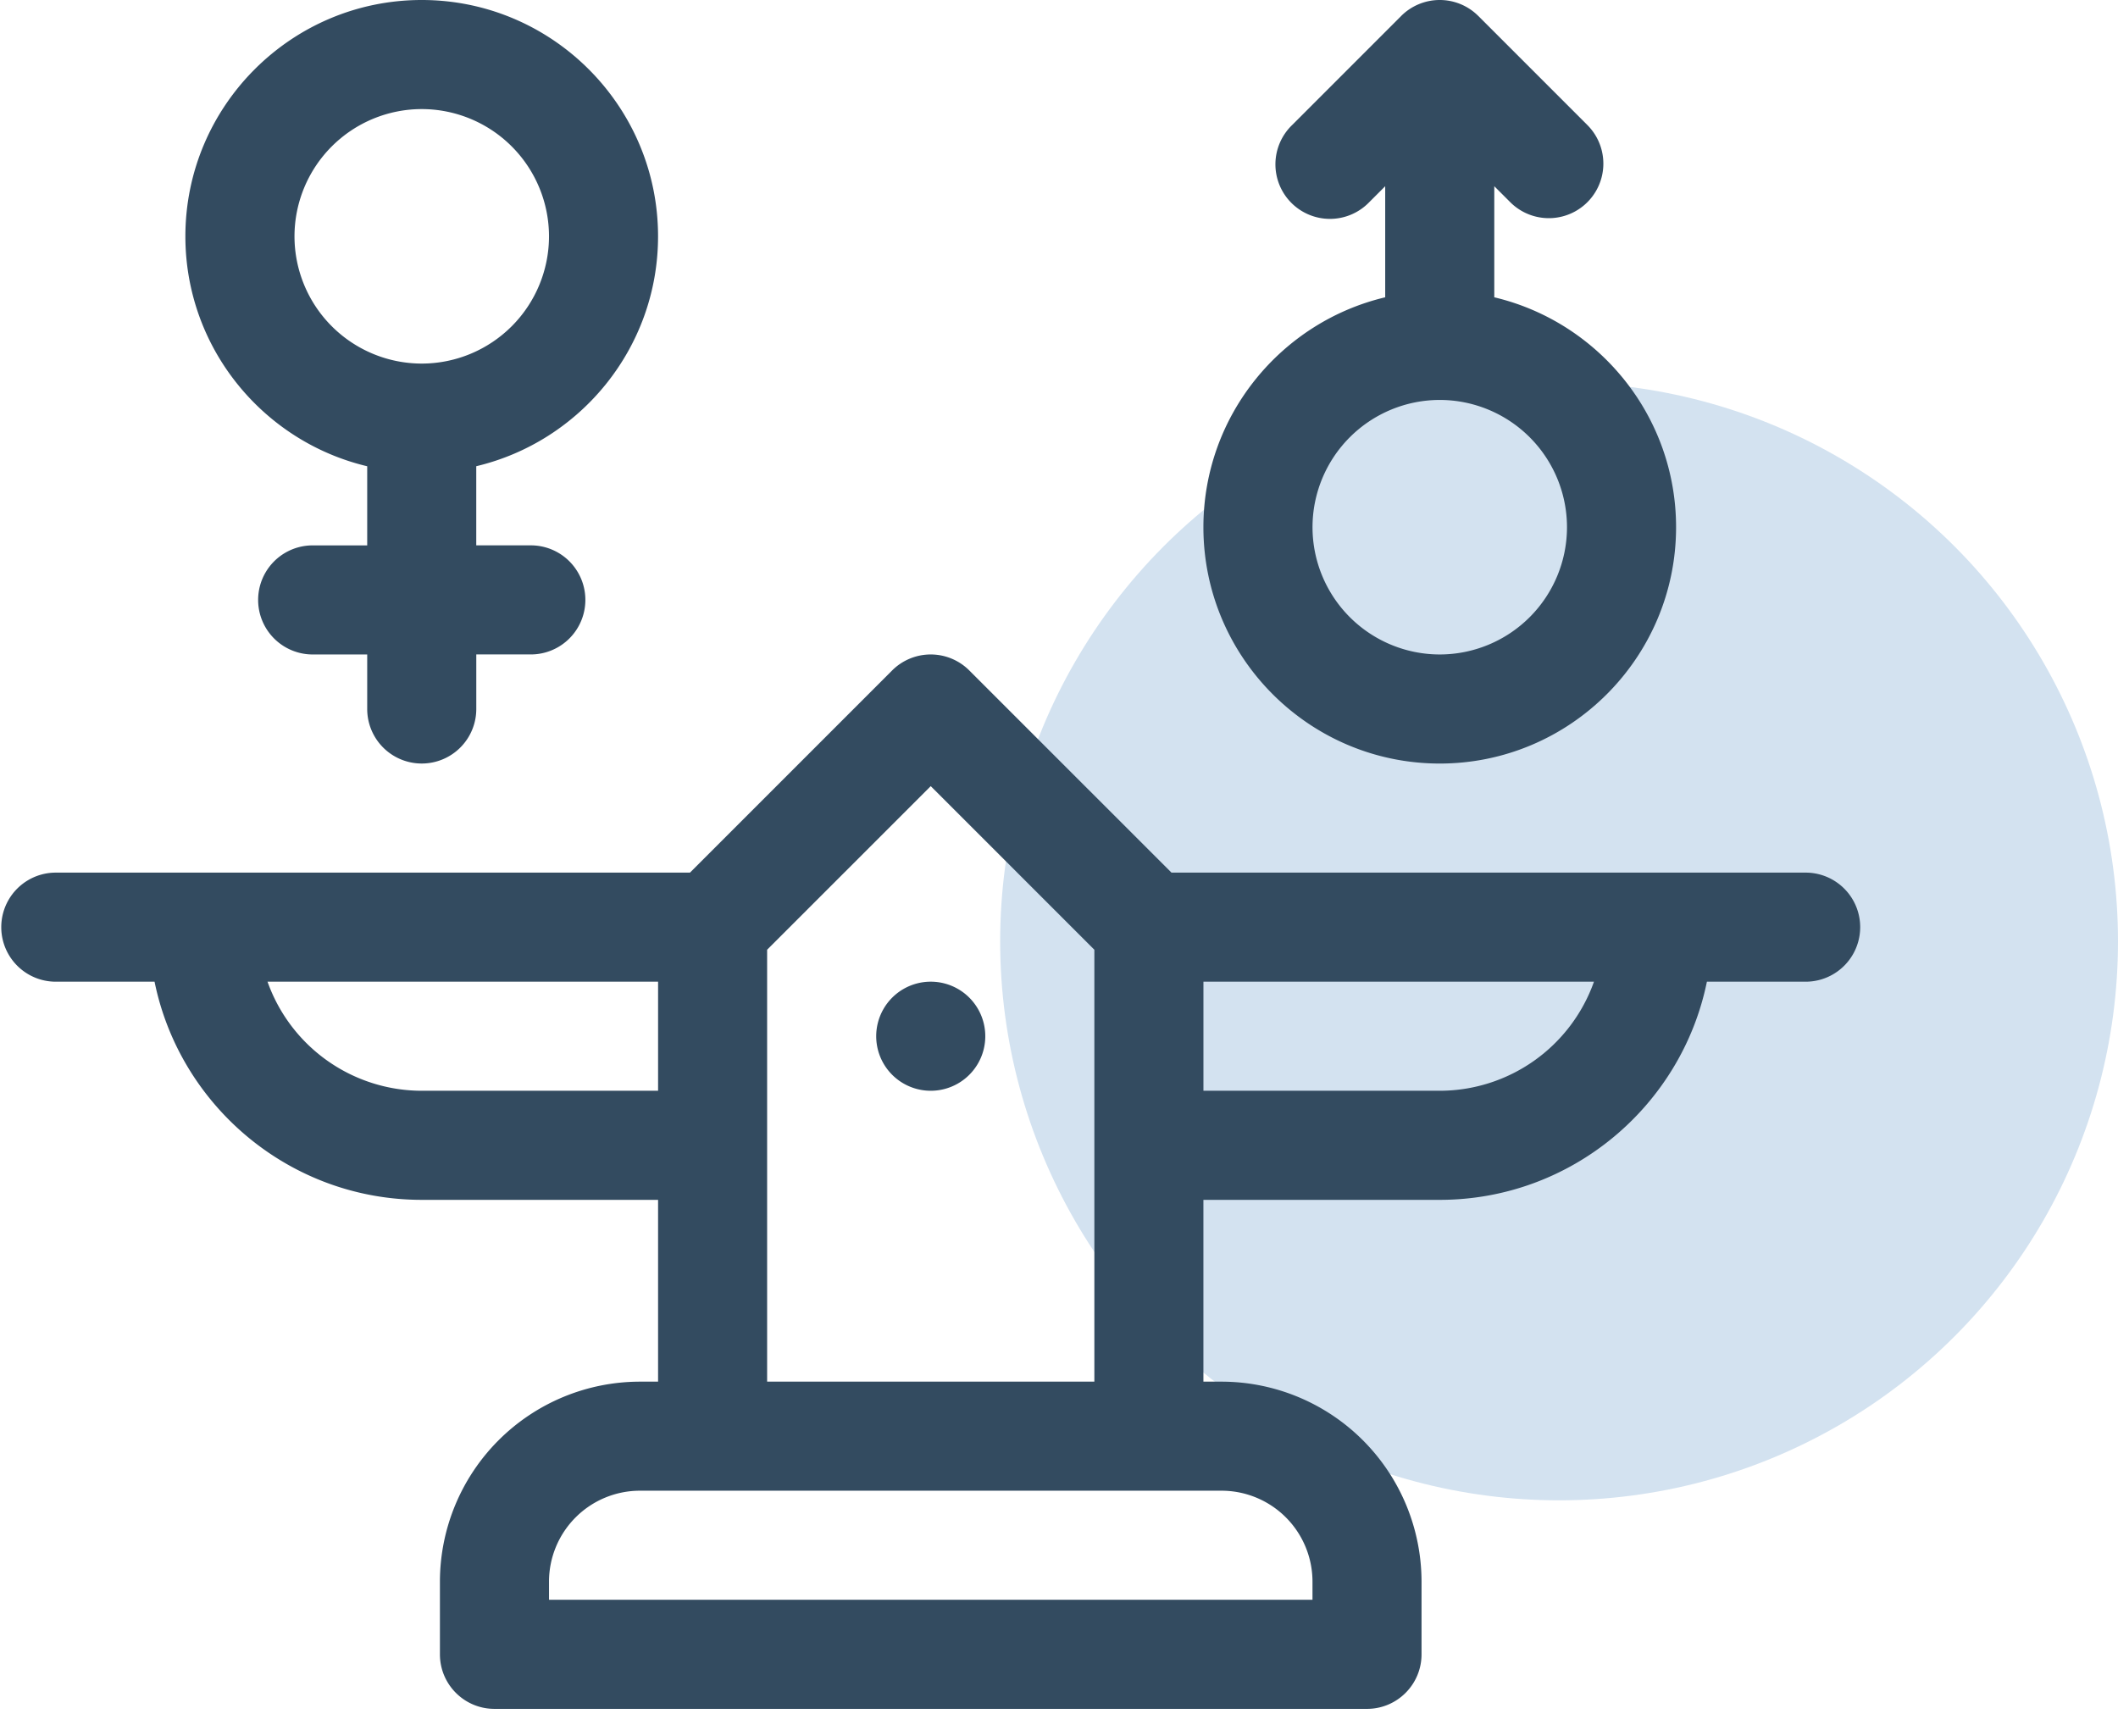
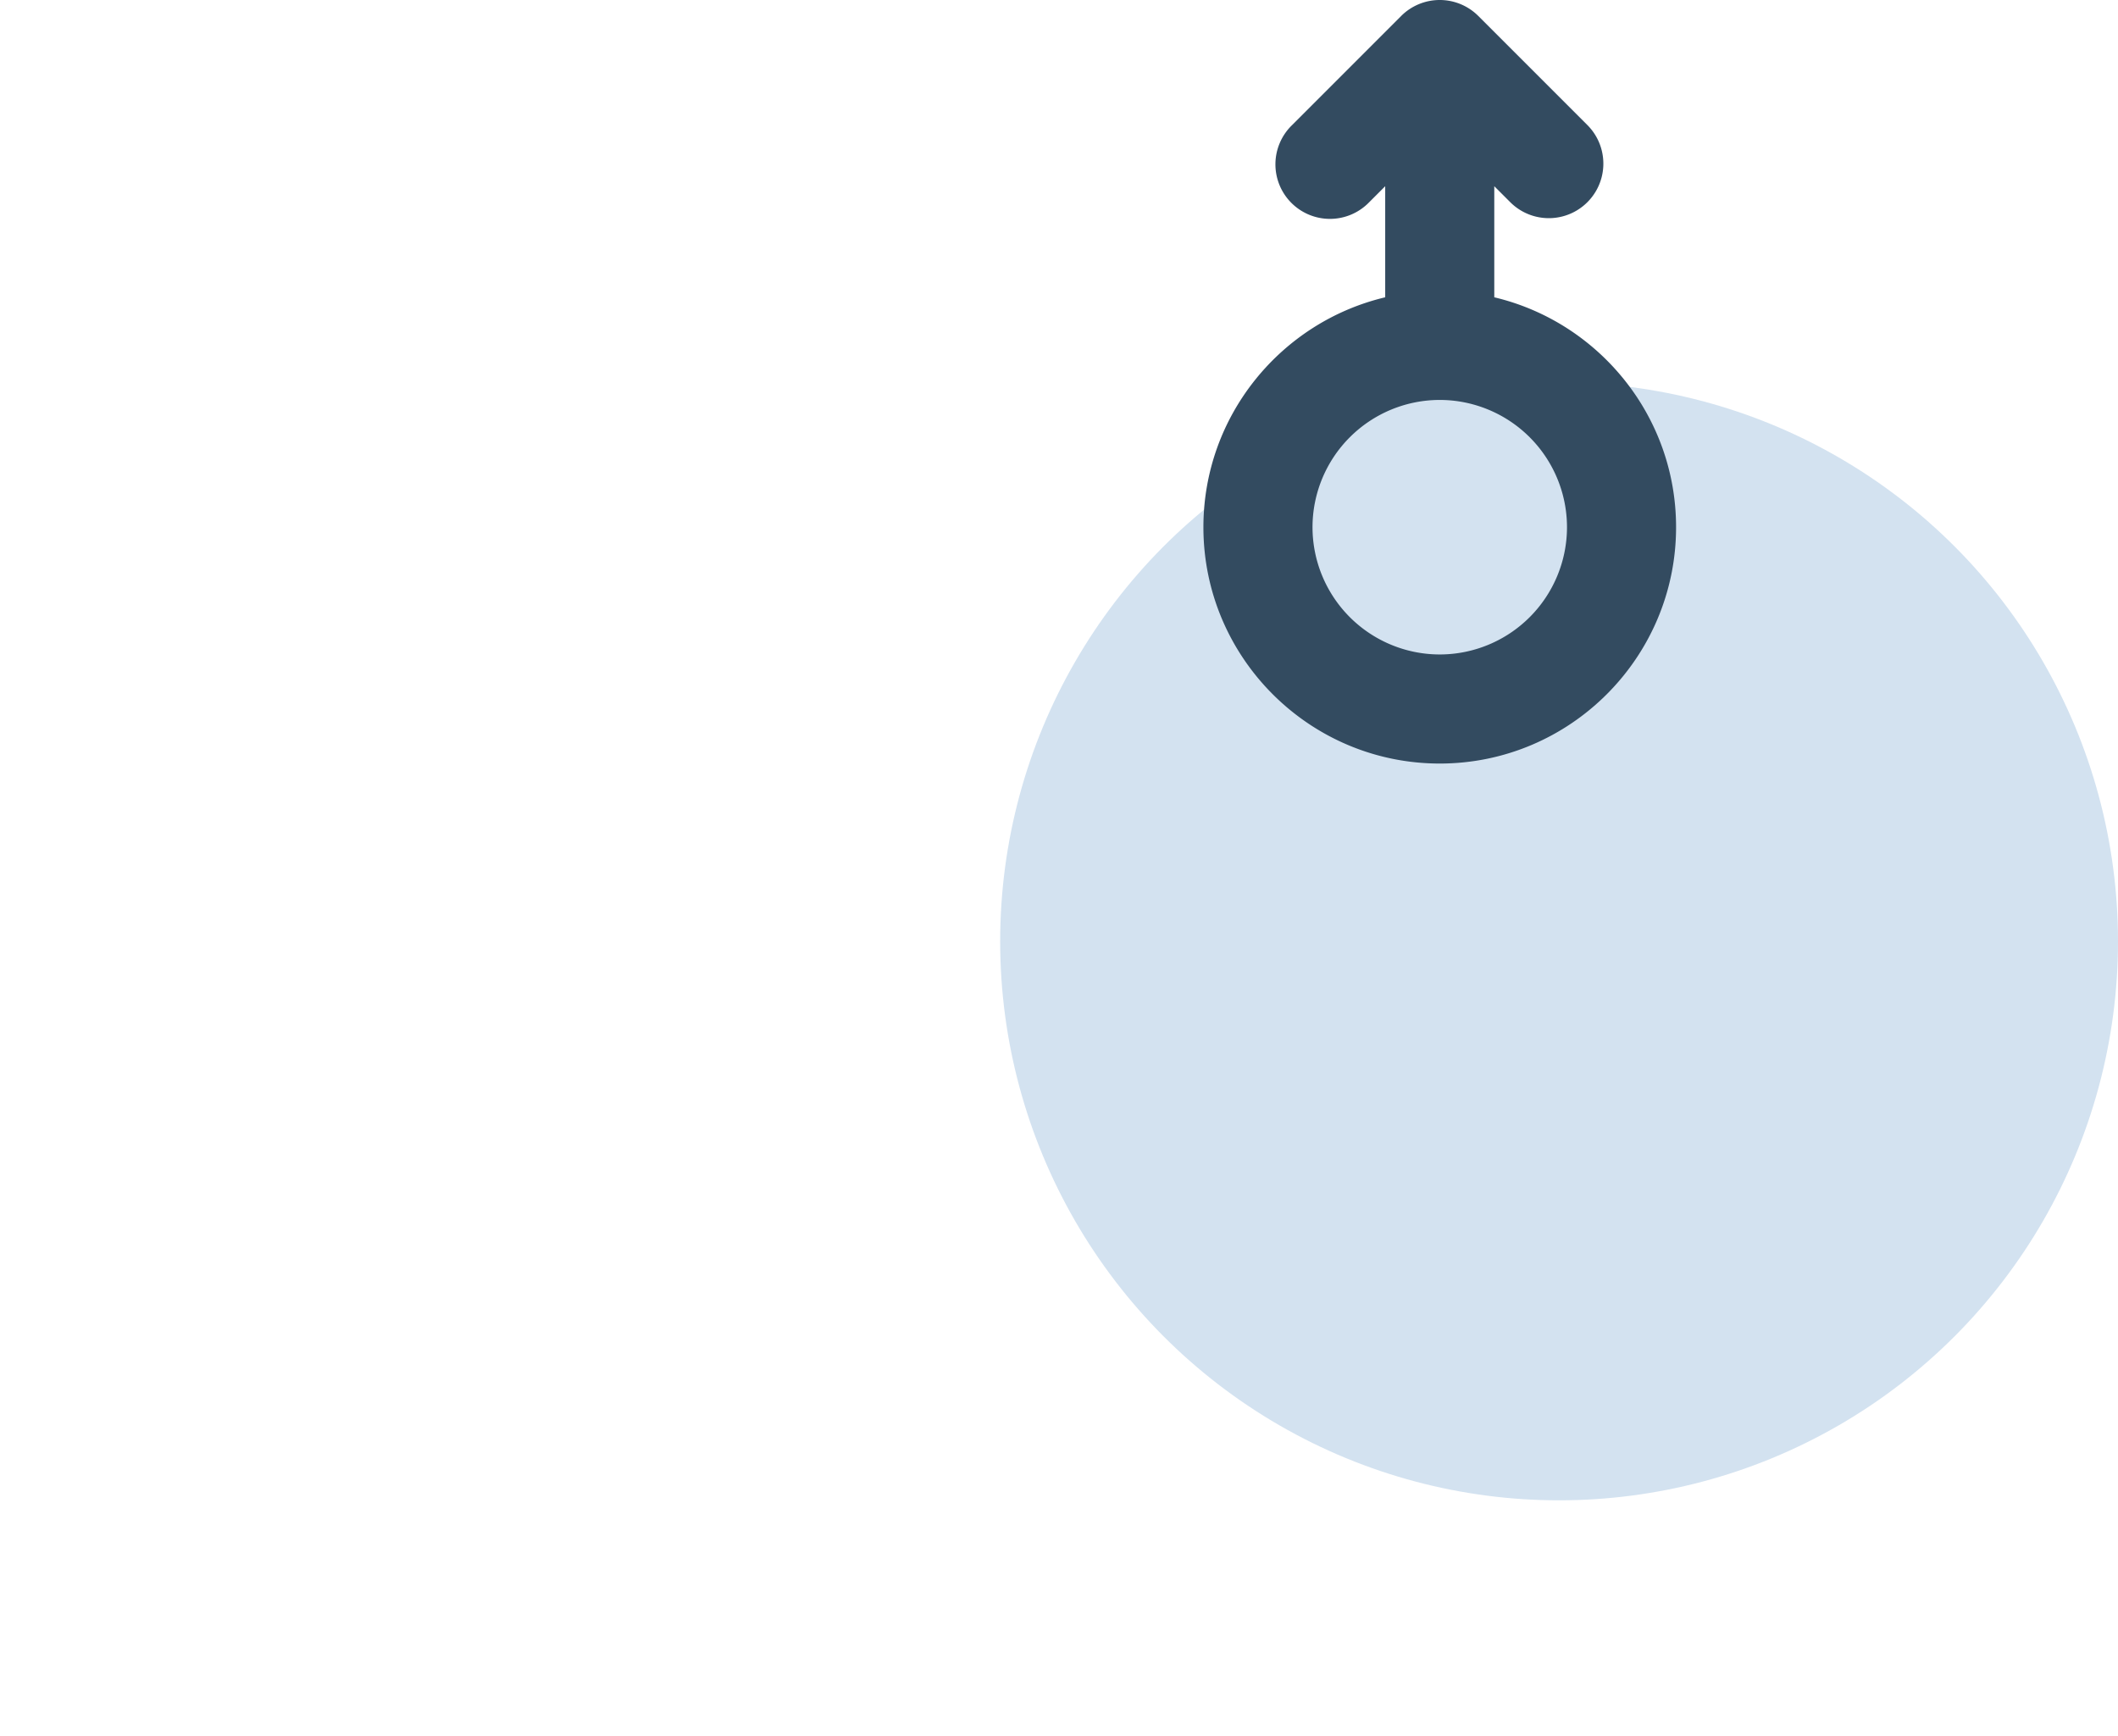
<svg xmlns="http://www.w3.org/2000/svg" width="72" height="59" fill="none">
  <circle cx="53" cy="32" r="19" fill="#D3E2F0" />
-   <path fill="#334B60" d="M31.64 37.078a1.854 1.854 0 1 0 0-3.708 1.854 1.854 0 0 0 0 3.708Z" />
-   <path fill="#334B60" d="M61.426 29.663H39.824L32.95 22.79a1.854 1.854 0 0 0-2.622 0l-6.873 6.873H1.854a1.854 1.854 0 0 0 0 3.707h3.4c.861 4.226 4.606 7.416 9.083 7.416h8.034v6.18h-.618a6.805 6.805 0 0 0-6.798 6.797v2.472c0 1.024.83 1.854 1.854 1.854H46.47c1.024 0 1.854-.83 1.854-1.854v-2.472a6.805 6.805 0 0 0-6.797-6.797h-.618v-6.18h8.033c4.477 0 8.222-3.19 9.083-7.416h3.4a1.854 1.854 0 0 0 0-3.707Zm-35.348 2.621 5.562-5.561 5.562 5.561v14.682H26.078V32.284Zm-11.741 4.794a5.57 5.57 0 0 1-5.243-3.708h13.277v3.708h-8.034Zm27.19 13.595a3.093 3.093 0 0 1 3.09 3.09v.618H18.663v-.618a3.093 3.093 0 0 1 3.09-3.09h19.775Zm7.416-13.595H40.91V33.37h13.276a5.57 5.57 0 0 1-5.243 3.708ZM12.483 15.849v2.69h-1.854a1.854 1.854 0 0 0 0 3.708h1.854V24.1a1.854 1.854 0 0 0 3.708 0v-1.854h1.854a1.854 1.854 0 0 0 0-3.708H16.19v-2.69c3.538-.84 6.18-4.024 6.18-7.815C22.37 3.604 18.766 0 14.336 0c-4.43 0-8.034 3.604-8.034 8.034 0 3.791 2.641 6.975 6.18 7.815Zm1.854-12.141a4.33 4.33 0 0 1 4.326 4.326 4.33 4.33 0 0 1-4.326 4.325 4.33 4.33 0 0 1-4.326-4.325 4.33 4.33 0 0 1 4.326-4.326Z" />
  <path fill="#334B60" d="M48.943 25.955c4.43 0 8.034-3.604 8.034-8.034 0-3.791-2.641-6.976-6.18-7.815V6.33l.543.543a1.854 1.854 0 1 0 2.622-2.622L50.254.543a1.854 1.854 0 0 0-2.622 0l-3.707 3.708a1.854 1.854 0 1 0 2.621 2.622l.543-.543v3.776c-3.538.84-6.18 4.023-6.18 7.815 0 4.43 3.605 8.034 8.034 8.034Zm0-12.36a4.33 4.33 0 0 1 4.326 4.326 4.33 4.33 0 0 1-4.326 4.326 4.33 4.33 0 0 1-4.325-4.326 4.33 4.33 0 0 1 4.325-4.326Z" />
</svg>